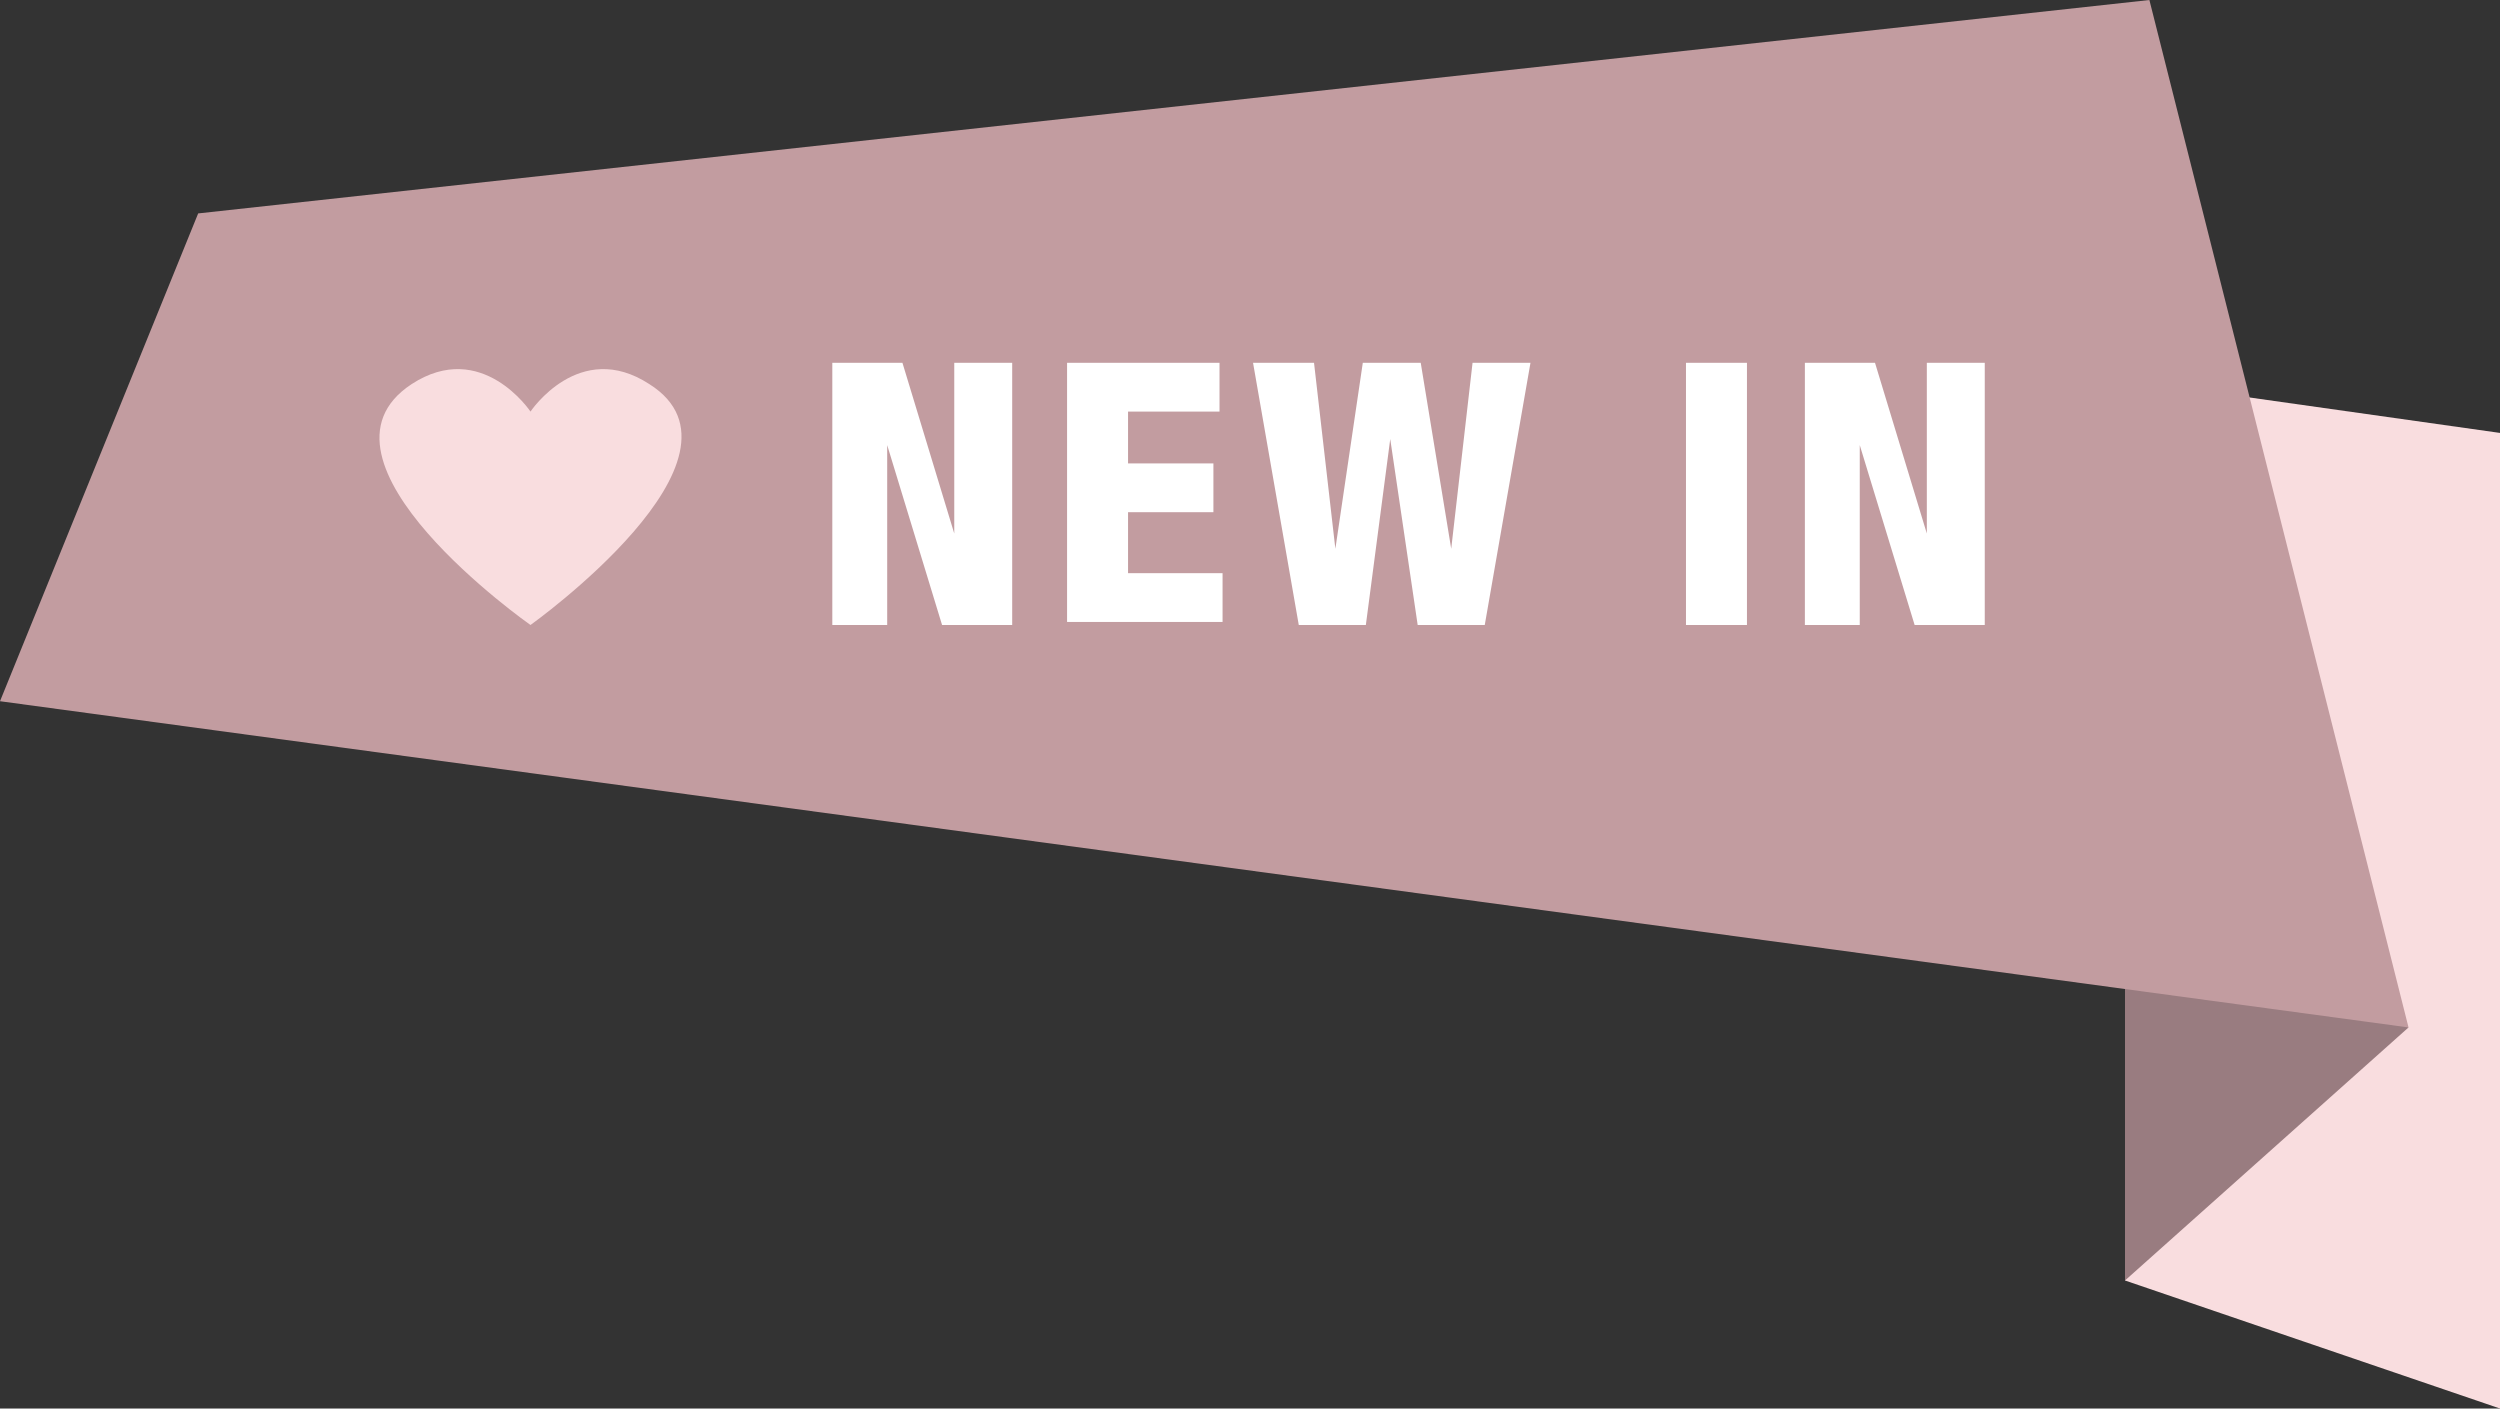
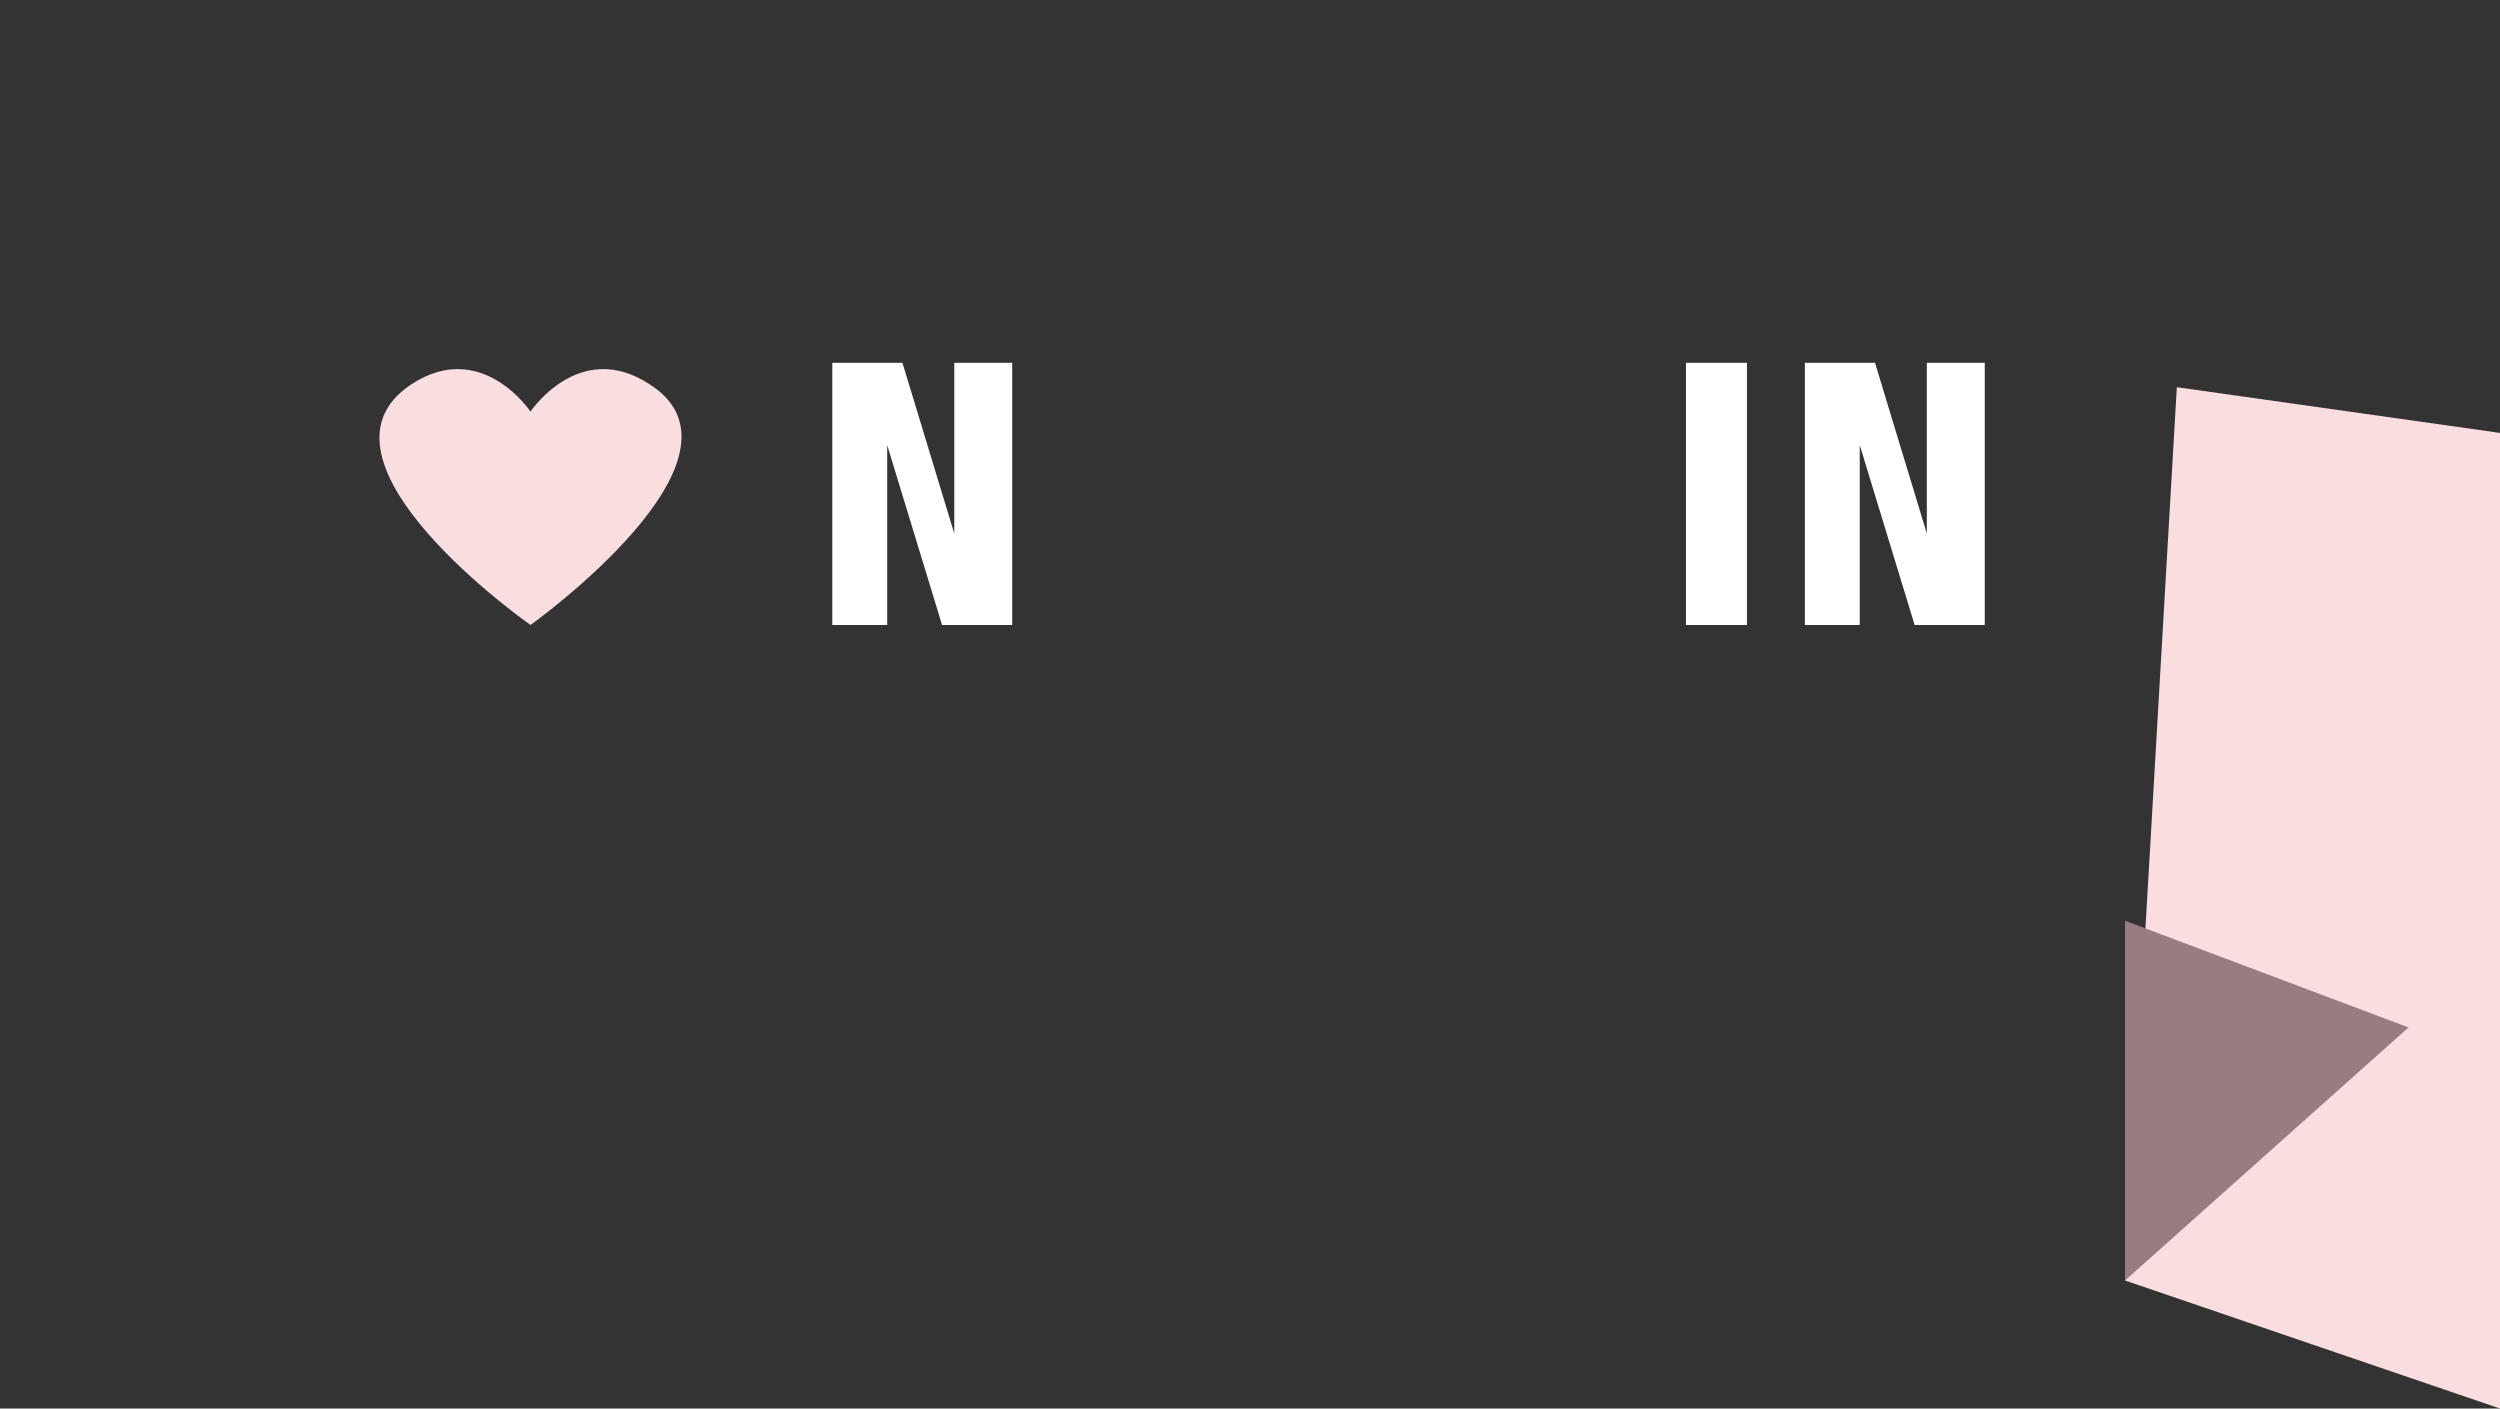
<svg xmlns="http://www.w3.org/2000/svg" version="1.1" id="Layer_1" x="0px" y="0px" viewBox="0 0 82 46.2" style="enable-background:new 0 0 82 46.2;" xml:space="preserve">
  <rect x="0" y="0" width="82" height="46.2" fill="#333333" stroke="none" />
  <style type="text/css">
	.st0{fill:#F9DDDF;}
	.st1{fill:#997C80;}
	.st2{fill:#C29CA0;}
	.st3{fill:#FFFFFF;}
</style>
  <g>
    <polygon class="st0" points="71.4,12.7 82,14.2 82,46.2 69.7,42  " />
    <polygon class="st1" points="79,33.7 69.7,42 69.7,30.2  " />
-     <polygon class="st2" points="70.5,0 79,33.7 0,23 6.5,7  " />
    <g>
      <path class="st3" d="M27.3,11.9h2.3l1.7,5.6l0,0v-5.6h1.9v8.6h-2.3l-1.8-5.9l0,0v5.9h-1.8C27.3,20.5,27.3,11.9,27.3,11.9z" />
-       <path class="st3" d="M35,11.9h5v1.6h-3v1.7h2.8v1.6H37v2h3.1v1.6H35V11.9z" />
-       <path class="st3" d="M41.1,11.9h2l0.7,6.1l0,0l0.9-6.1h1.9l1,6.1l0,0l0.7-6.1h1.9l-1.5,8.6h-2.2l-0.9-6.1l0,0l-0.8,6.1h-2.2    L41.1,11.9z" />
      <path class="st3" d="M55.3,11.9h2v8.6h-2V11.9z" />
      <path class="st3" d="M59.2,11.9h2.3l1.7,5.6l0,0v-5.6h1.9v8.6h-2.3L61,14.6l0,0v5.9h-1.8V11.9z" />
    </g>
    <path class="st0" d="M21.3,12.6c-2.3-1.5-3.9,0.9-3.9,0.9s-1.6-2.4-3.9-0.9c-3.8,2.5,3.9,7.9,3.9,7.9S25.1,15,21.3,12.6z" />
  </g>
</svg>